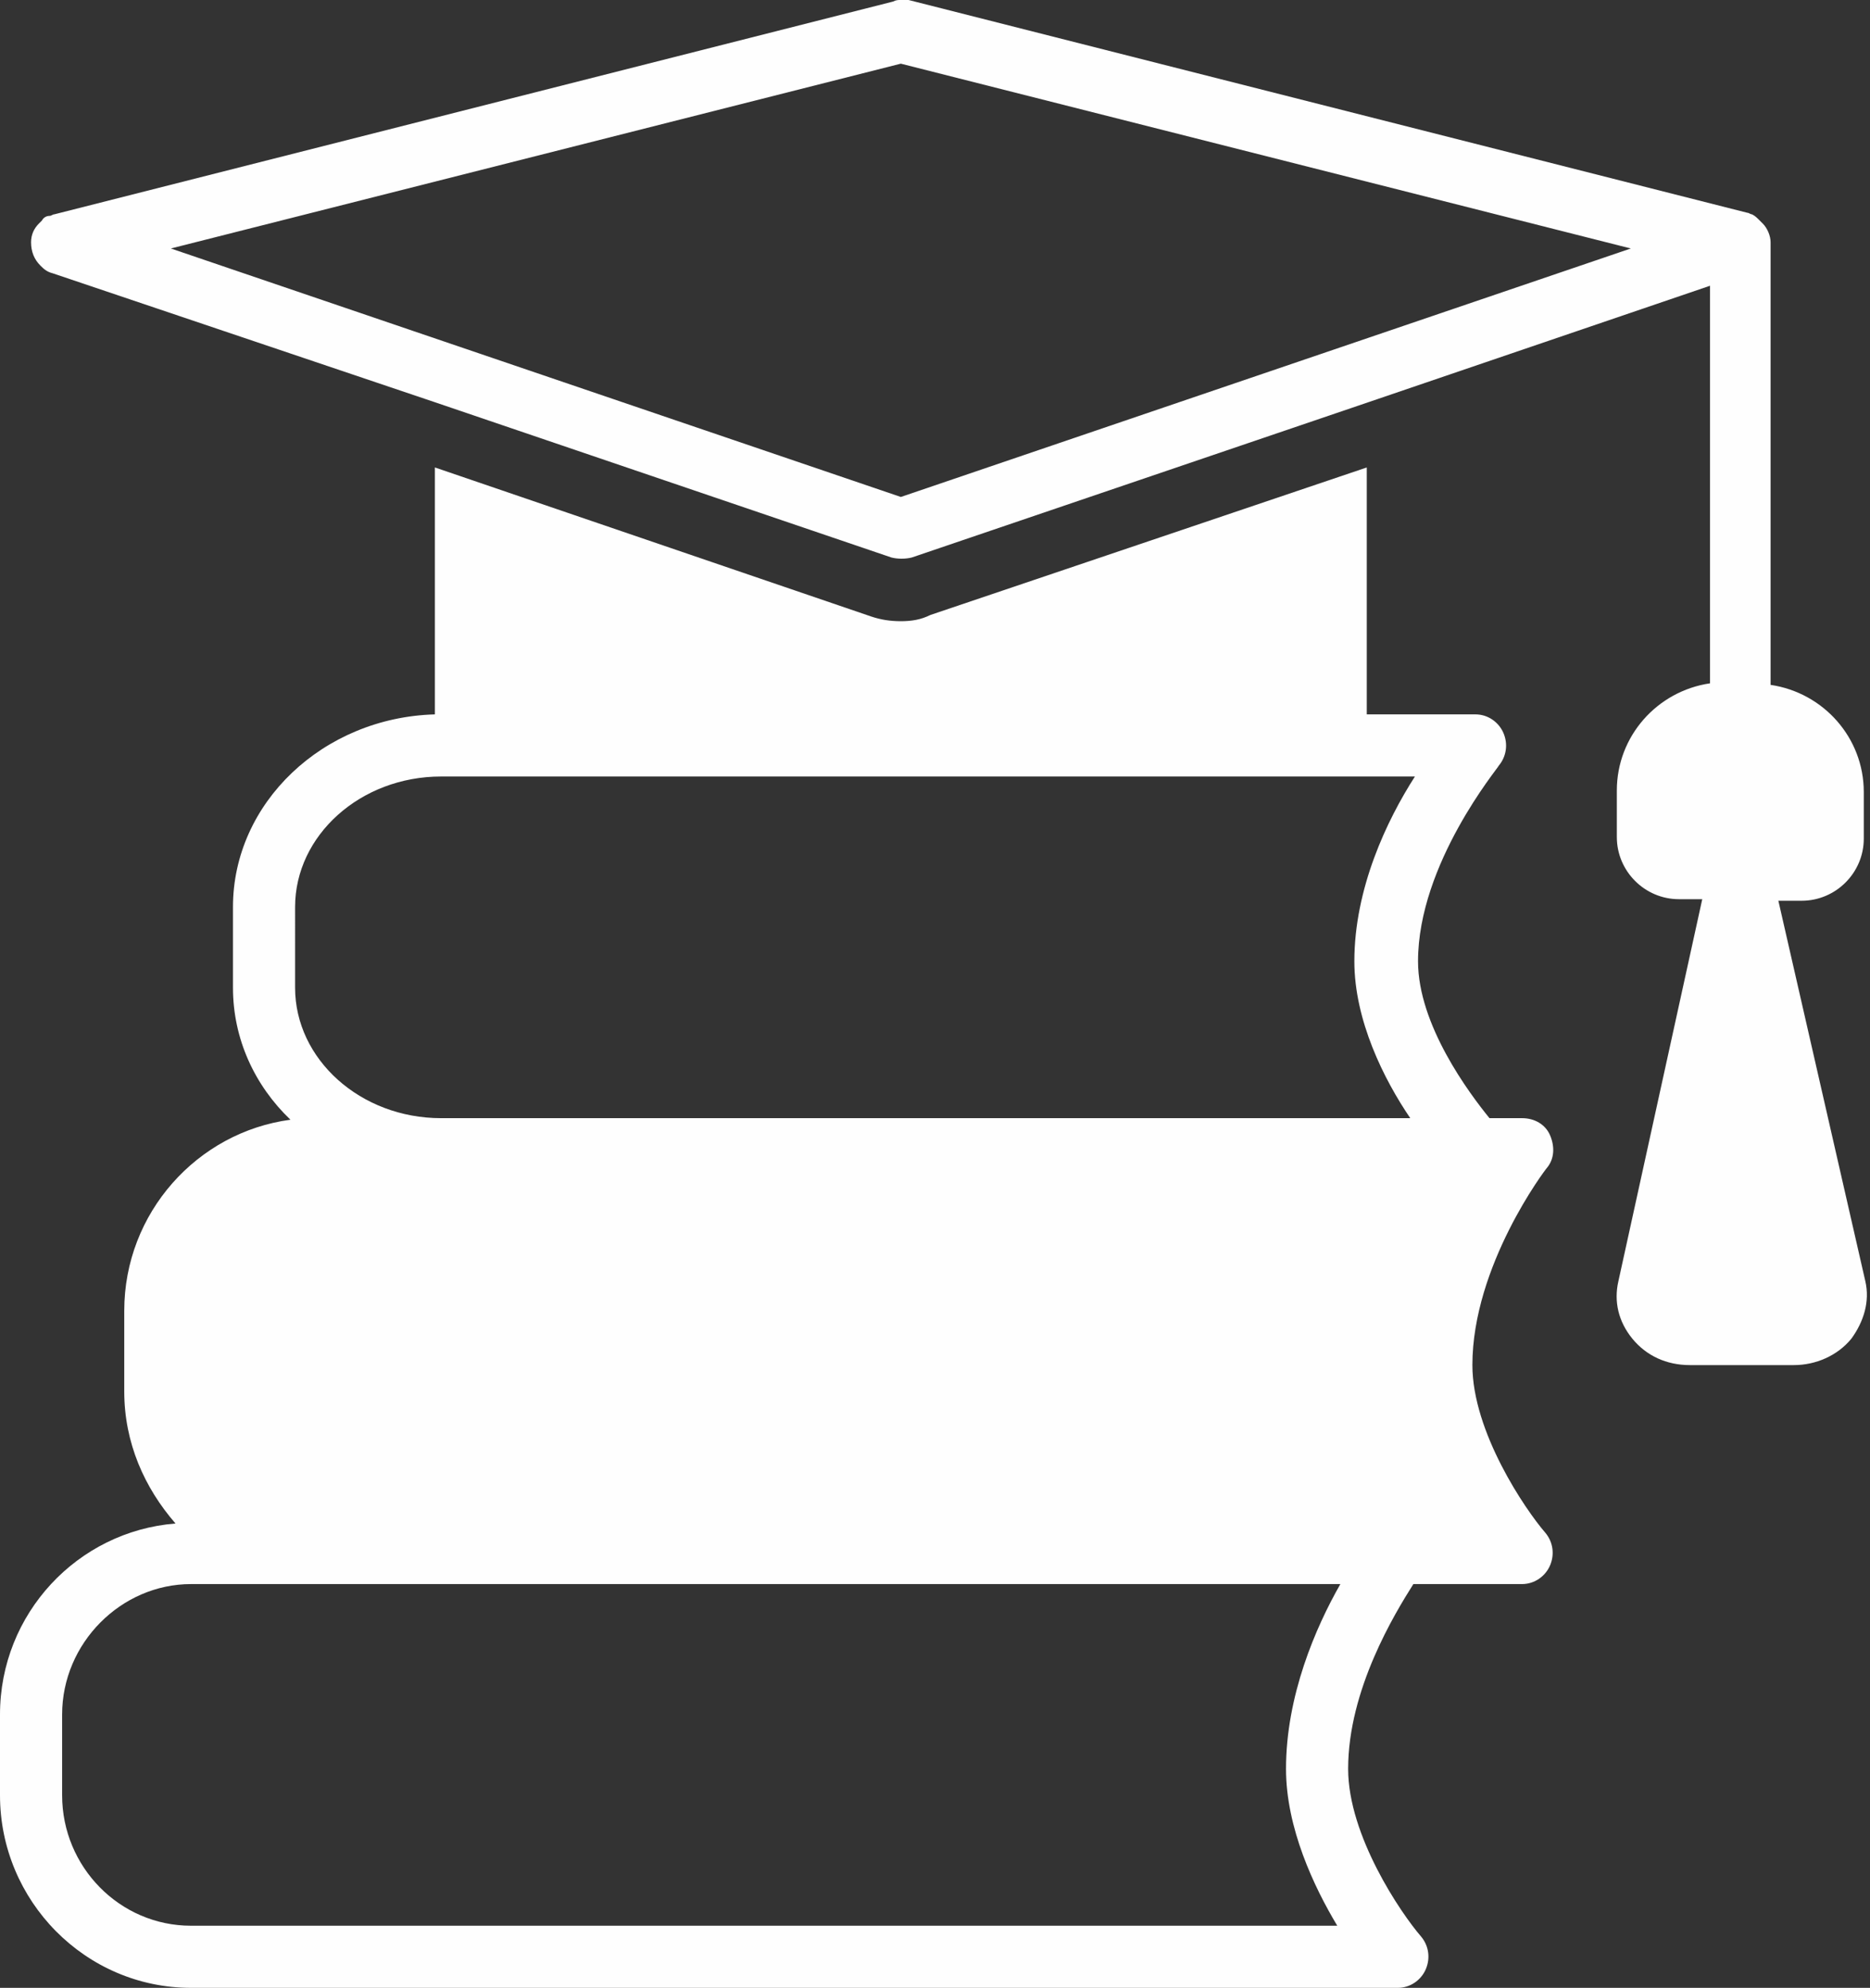
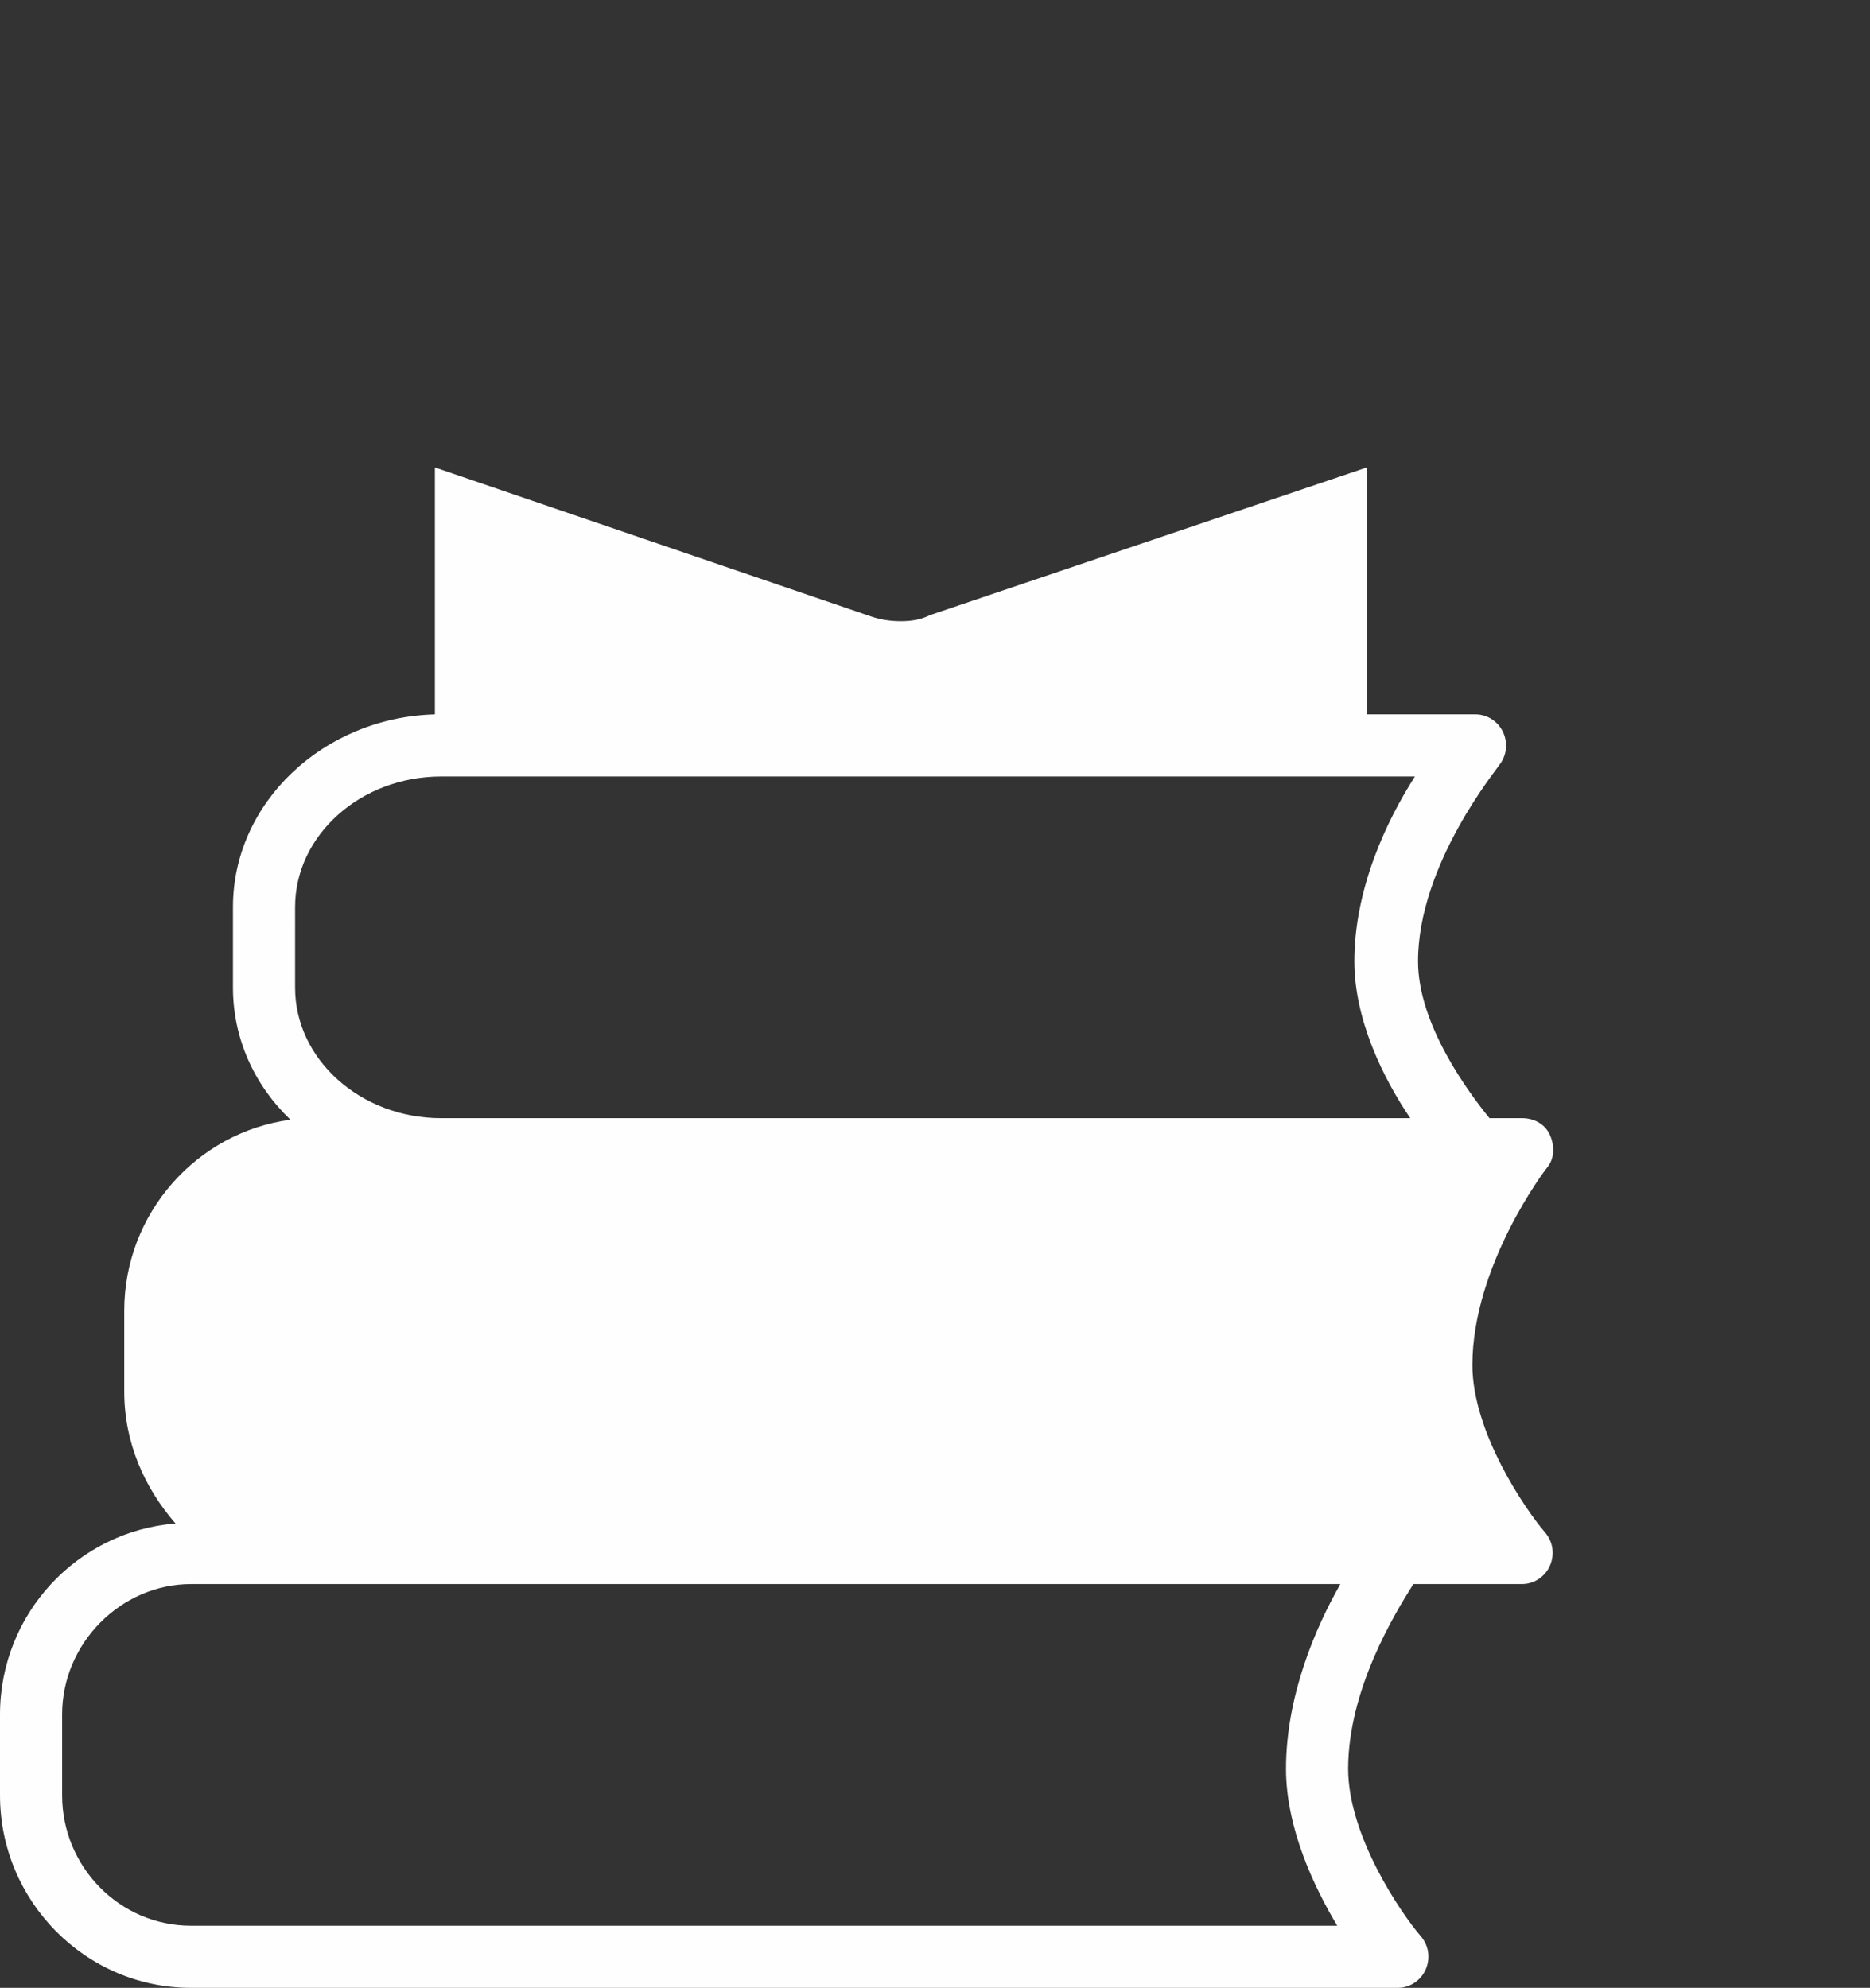
<svg xmlns="http://www.w3.org/2000/svg" fill="#fefefe" height="128" preserveAspectRatio="xMidYMid meet" version="1" viewBox="4.0 0.0 120.4 128.0" width="120.4" zoomAndPan="magnify">
  <rect x="4.0" y="0.0" width="120.4" height="128.0" fill="#333333" stroke="none" />
  <g id="change1_1">
    <path d="M16.3,128H94c0.8,0,1.5-0.5,1.8-1.2c0.3-0.7,0.2-1.5-0.3-2.1c-1.3-1.5-4.7-6.5-4.7-10.8c0-5.1,3-10,4.2-11.9h7 c0.8,0,1.5-0.5,1.8-1.2c0.3-0.7,0.2-1.5-0.3-2.1c-1.3-1.5-4.7-6.5-4.7-10.8c0-6.4,4.7-12.6,4.8-12.7c0.5-0.6,0.5-1.4,0.2-2.1 c-0.3-0.7-1-1.1-1.8-1.1h-2.1c-1.3-1.6-4.6-6-4.6-10.1c0-6.3,5.2-12.5,5.2-12.6c0.5-0.6,0.6-1.4,0.3-2.1c-0.3-0.7-1-1.2-1.8-1.2h-7 V30.1l-28.1,9.5C63.3,39.9,62.7,40,62,40s-1.3-0.1-1.9-0.3L32,30.1V46c-7.2,0.2-13,5.7-13,12.4v5.2c0,3.3,1.4,6.3,3.7,8.5 c-6,0.8-10.7,6-10.7,12.3v5.2c0,3.3,1.3,6.2,3.3,8.5C9,98.6,4,103.9,4,110.4v5.2C4,122.4,9.5,128,16.3,128z M23,58.4 c0-4.6,4.2-8.4,9.4-8.4h62.7c-1.8,2.8-3.9,7.2-3.9,11.9c0,3.8,1.9,7.6,3.6,10.1H32.4c-5.2,0-9.4-3.8-9.4-8.4V58.4z M8,110.4 c0-4.6,3.8-8.4,8.3-8.4h74c-1.6,2.8-3.5,7.2-3.5,11.9c0,3.8,1.8,7.6,3.3,10.1H16.3c-4.6,0-8.3-3.8-8.3-8.4V110.4z" fill="inherit" />
  </g>
  <g id="change1_2">
-     <path d="M7.4,17.6L32,25.9l29.4,10c0.4,0.1,0.9,0.1,1.3,0l29.4-10l22-7.5v25.6c-3.4,0.5-6,3.4-6,6.9v3c0,2.2,1.8,4,4,4h1.5 l-5.4,24.6c-0.3,1.3,0,2.6,0.9,3.7c0.9,1.1,2.2,1.7,3.7,1.7h6.7c1.4,0,2.8-0.6,3.7-1.7c0.8-1.1,1.2-2.4,0.9-3.7L118.5,58h1.5 c2.2,0,4-1.8,4-4v-3c0-3.5-2.6-6.4-6-6.9c0,0,0-14.4,0-22.8v-5.7c0-0.4-0.2-0.9-0.5-1.2c-0.1-0.1-0.1-0.1-0.2-0.2 c-0.2-0.2-0.3-0.3-0.5-0.4c-0.1,0-0.2-0.1-0.3-0.1l-54-13.7C62.3,0,62.2,0,62,0s-0.3,0-0.5,0.1l-54,13.7c-0.1,0-0.2,0.1-0.3,0.1 C7,13.9,6.8,14,6.7,14.2c-0.1,0.1-0.1,0.1-0.2,0.2C6.2,14.7,6,15.1,6,15.6c0,0.6,0.2,1.1,0.6,1.5C6.8,17.3,7,17.5,7.4,17.6z M62,4.1 l47,11.9l-47,16l-47-16L62,4.1z" fill="inherit" />
-   </g>
+     </g>
</svg>